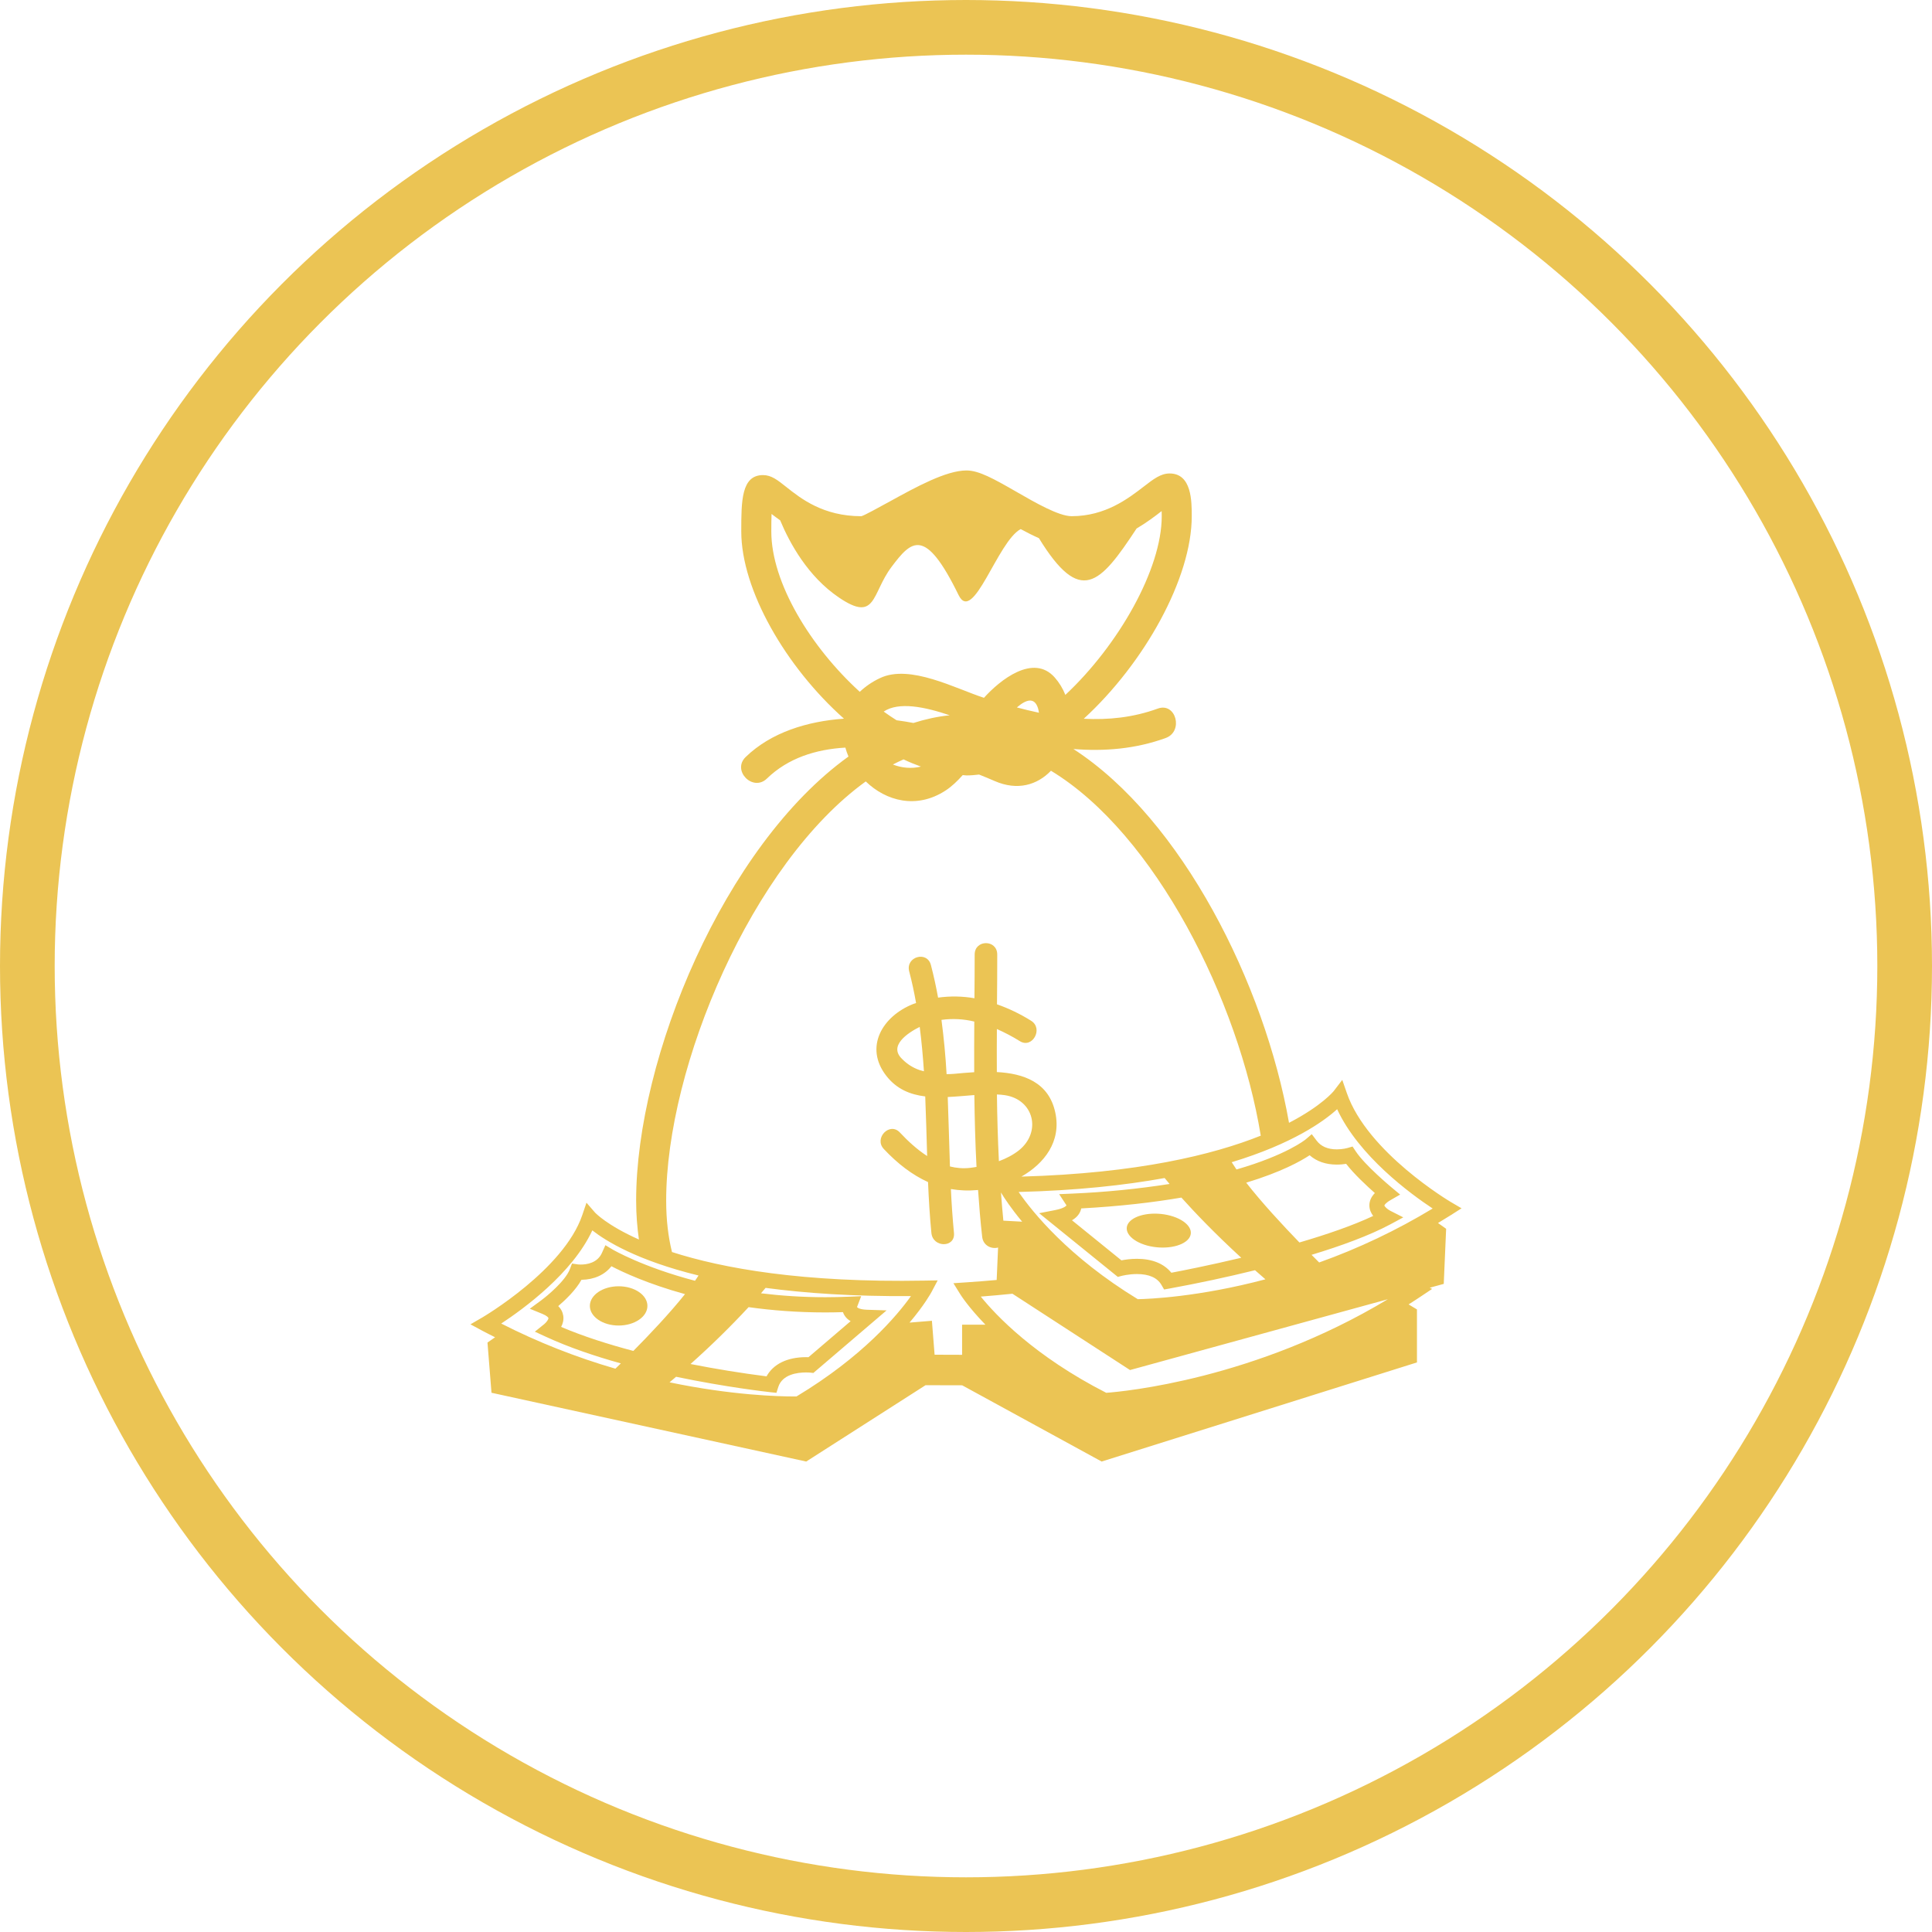
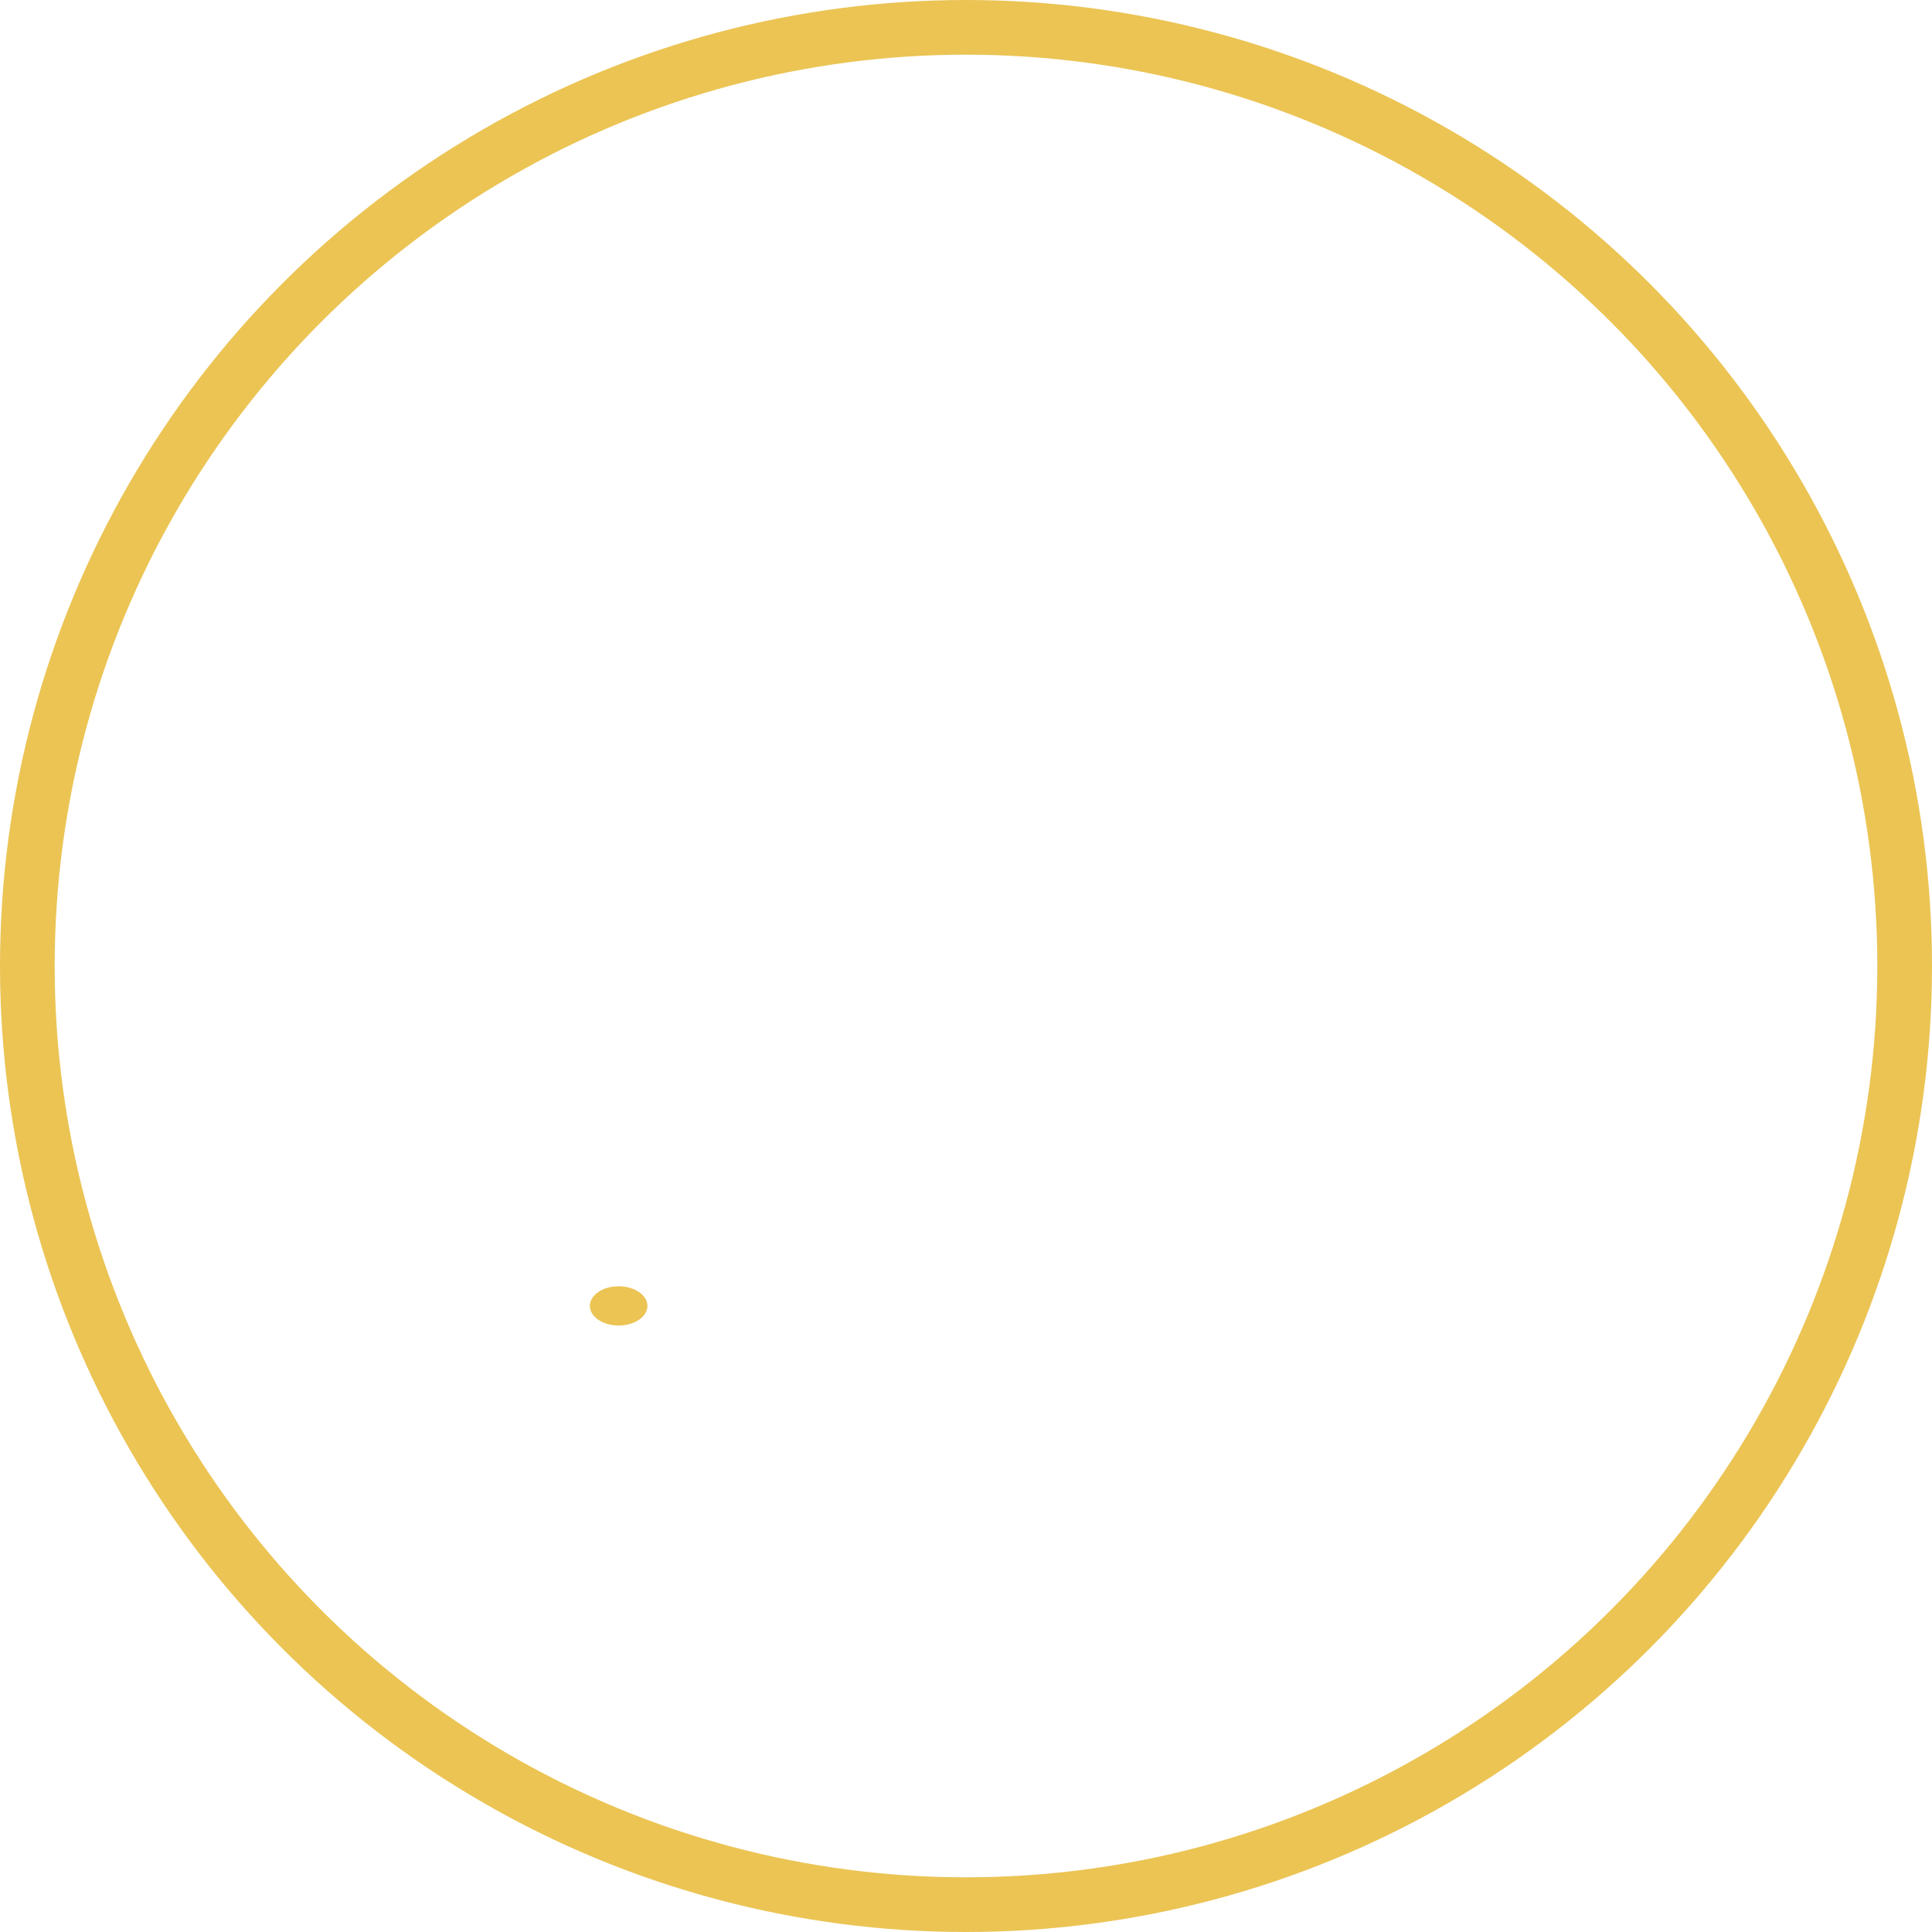
<svg xmlns="http://www.w3.org/2000/svg" width="106px" height="106px" viewBox="0 0 106 106" version="1.1">
  <title>Group</title>
  <desc>Created with Sketch.</desc>
  <g id="Main-Design" stroke="none" stroke-width="1" fill="none" fill-rule="evenodd">
    <g id="1-FederalMetals-WebsiteDesign-Homepage-02-Copy" transform="translate(-1286, -2141)">
      <g id="Figures" transform="translate(-163, 1879)">
        <g id="2-copy" transform="translate(1327, 227.207)">
          <g id="Group" transform="translate(122, 34.793)">
            <g id="Colors/MAXIMUM-YELLOW-RED-Circle-Outline" stroke="#EBC454" stroke-width="3">
              <circle id="Oval" cx="53" cy="53" r="51.5" />
            </g>
            <g id="emojione-monotone:money-bag" transform="translate(24, 24)" fill-rule="nonzero">
              <g id="Icon" transform="translate(1, 1)" fill="#EBC454">
                <ellipse id="Icon-Oval" cx="8.942" cy="46.649" rx="1.579" ry="1.077" />
-                 <path d="M55.188,41.294 L54.595,40.946 C54.55,40.919 50.021,38.232 48.895,34.972 L48.644,34.249 L48.18,34.856 C48.166,34.875 47.522,35.67 45.722,36.604 C44.389,29.016 39.854,19.957 33.894,16.095 C35.598,16.232 37.307,16.091 38.957,15.491 C39.95,15.13 39.521,13.512 38.519,13.878 C37.167,14.37 35.812,14.504 34.46,14.435 C37.779,11.393 40.386,6.73 40.386,3.321 C40.386,2.502 40.386,0.977 39.171,0.977 C38.684,0.977 38.29,1.281 37.745,1.702 C36.909,2.346 35.648,3.321 33.795,3.321 C33.089,3.321 31.796,2.576 30.758,1.978 C29.503,1.256 28.701,0.812 28.026,0.812 C26.91,0.812 25.269,1.715 23.82,2.512 C23.231,2.835 22.426,3.279 22.259,3.322 C20.16,3.322 18.941,2.354 18.133,1.713 C17.662,1.338 17.32,1.066 16.864,1.066 C15.67,1.066 15.67,2.499 15.67,4.158 C15.67,7.361 18.109,11.589 21.304,14.43 C19.291,14.574 17.306,15.182 15.912,16.533 C15.141,17.278 16.308,18.46 17.076,17.717 C18.235,16.593 19.755,16.112 21.381,16.018 C21.427,16.184 21.483,16.347 21.552,16.508 C14.741,21.402 9.902,33.025 9.902,40.871 C9.902,41.645 9.962,42.346 10.054,43.006 C8.298,42.225 7.657,41.541 7.645,41.526 L7.177,40.987 L6.947,41.666 C5.929,44.66 1.505,47.258 1.46,47.284 L0.812,47.66 L1.471,48.016 C1.702,48.141 1.932,48.251 2.163,48.37 L1.746,48.659 L1.966,51.414 L19.233,55.188 L25.78,51 C26.44,51.003 27.109,51.005 27.79,51.005 L35.442,55.188 L52.742,49.75 L52.742,46.842 L52.284,46.567 C52.512,46.422 52.741,46.275 52.968,46.122 L53.574,45.717 L53.441,45.652 L54.212,45.441 L54.343,42.418 L53.897,42.101 C54.134,41.959 54.371,41.814 54.608,41.664 L55.188,41.294 M17.318,4.158 C17.318,3.756 17.323,3.442 17.332,3.199 C17.47,3.307 17.632,3.426 17.804,3.548 C18.332,4.814 19.332,6.635 21.026,7.782 C23.085,9.178 22.812,7.574 23.91,6.11 C25.008,4.646 25.752,3.879 27.591,7.644 C28.393,9.285 29.73,4.699 31.001,4.029 C31.337,4.212 31.672,4.382 32.001,4.527 C34.279,8.232 35.335,7.077 37.359,3.997 C37.915,3.671 38.372,3.321 38.735,3.041 C38.737,3.125 38.739,3.219 38.739,3.323 C38.739,6.232 36.362,10.404 33.451,13.126 C33.314,12.776 33.117,12.454 32.869,12.171 C31.694,10.84 29.857,12.316 28.986,13.285 C27.441,12.789 24.923,11.421 23.283,12.204 C22.874,12.394 22.499,12.648 22.172,12.957 C19.489,10.512 17.318,6.982 17.318,4.158 M32.003,14.104 C31.597,14.017 31.193,13.921 30.791,13.814 C31.297,13.378 31.761,13.225 31.956,13.873 C31.977,13.944 31.989,14.025 32.003,14.104 M25.115,14.666 C24.815,14.609 24.507,14.558 24.19,14.517 C23.95,14.366 23.714,14.207 23.484,14.041 C24.312,13.486 25.741,13.781 27.106,14.244 C26.432,14.312 25.768,14.459 25.115,14.666 M25.527,17.059 C25.019,17.186 24.467,17.135 23.989,16.945 C24.183,16.842 24.379,16.753 24.574,16.664 C24.892,16.817 25.209,16.945 25.527,17.059 M8.764,50.093 C6.602,49.467 4.505,48.638 2.5,47.617 C3.73,46.808 6.409,44.854 7.498,42.505 C8.245,43.091 9.968,44.16 13.325,44.981 C13.268,45.074 13.198,45.173 13.131,45.27 C10.266,44.519 8.636,43.57 8.61,43.554 L8.215,43.318 L8.025,43.742 C7.776,44.296 7.192,44.38 6.866,44.38 C6.776,44.38 6.715,44.373 6.707,44.372 L6.383,44.325 L6.265,44.635 C6.024,45.268 5.035,46.094 4.672,46.36 L4.067,46.804 L4.759,47.087 C5.017,47.193 5.086,47.29 5.09,47.315 C5.099,47.377 4.989,47.542 4.872,47.638 L4.345,48.063 L4.959,48.346 C6.216,48.926 7.639,49.407 9.063,49.803 C8.95,49.914 8.852,50.009 8.764,50.093 M16.072,46.717 C17.339,46.894 18.743,47.007 20.276,47.007 L20.277,47.007 C20.596,47.007 20.919,47.001 21.249,46.991 C21.271,47.06 21.303,47.125 21.343,47.184 C21.423,47.307 21.532,47.408 21.67,47.487 L19.357,49.464 C19.313,49.462 19.269,49.461 19.225,49.461 C18.194,49.461 17.426,49.84 17.057,50.514 C15.66,50.336 14.269,50.11 12.886,49.837 C13.997,48.848 15.061,47.807 16.072,46.717 M5.787,47.802 C5.878,47.63 5.936,47.423 5.905,47.196 C5.875,46.992 5.777,46.803 5.627,46.661 C6.033,46.313 6.594,45.774 6.902,45.217 C7.603,45.207 8.181,44.941 8.546,44.472 C9.159,44.793 10.541,45.441 12.583,46.003 C11.748,47.049 10.624,48.237 9.749,49.119 C8.386,48.759 7.013,48.324 5.787,47.802 M18.702,51.616 L18.516,51.617 C17.736,51.617 15.15,51.553 11.735,50.842 C11.854,50.741 11.978,50.636 12.094,50.537 C14.865,51.116 17.1,51.364 17.267,51.383 L17.599,51.418 L17.701,51.097 C17.925,50.403 18.751,50.3 19.224,50.3 C19.353,50.3 19.44,50.308 19.45,50.309 L19.625,50.328 L23.643,46.895 L22.569,46.86 C22.21,46.847 22.059,46.767 22.021,46.711 L22.249,46.116 L21.62,46.142 C21.161,46.162 20.714,46.172 20.276,46.172 L20.275,46.172 C19.01,46.172 17.836,46.089 16.752,45.957 L17.004,45.66 C19.193,45.953 21.815,46.133 24.98,46.111 C24.225,47.171 22.34,49.425 18.702,51.616 M27.786,47.678 L27.786,49.332 C27.27,49.332 26.768,49.33 26.277,49.327 L26.13,47.465 L24.902,47.565 C25.729,46.588 26.081,45.937 26.113,45.878 L26.446,45.249 L25.743,45.261 C19.021,45.385 14.636,44.583 11.869,43.694 C11.667,42.876 11.55,41.952 11.55,40.872 C11.55,33.511 16.254,22.384 22.5,17.874 C23.607,18.945 25.285,19.413 26.88,18.372 C27.23,18.144 27.534,17.845 27.82,17.526 C27.888,17.528 27.957,17.544 28.026,17.544 C28.255,17.544 28.487,17.525 28.718,17.496 C29.01,17.613 29.297,17.73 29.562,17.847 C30.834,18.407 31.92,18.059 32.661,17.287 C38.382,20.749 42.966,29.907 44.172,37.309 C41.557,38.355 37.408,39.375 31.04,39.555 C32.297,38.837 33.239,37.63 32.9,36.044 C32.544,34.367 31.143,33.896 29.692,33.819 C29.688,33.032 29.688,32.246 29.694,31.458 C30.139,31.655 30.566,31.881 30.953,32.123 C31.639,32.554 32.258,31.438 31.578,31.008 C30.988,30.637 30.358,30.333 29.7,30.102 C29.709,29.191 29.714,28.281 29.714,27.371 C29.715,26.537 28.476,26.537 28.476,27.371 C28.476,28.171 28.47,28.971 28.463,29.769 C27.804,29.654 27.13,29.643 26.468,29.735 C26.36,29.136 26.229,28.54 26.076,27.95 C25.871,27.147 24.675,27.487 24.883,28.293 C25.035,28.872 25.159,29.448 25.261,30.033 C25.209,30.053 25.152,30.063 25.1,30.086 C23.422,30.75 22.398,32.444 23.626,34.024 C24.197,34.76 24.945,35.057 25.763,35.156 C25.808,36.246 25.836,37.337 25.868,38.426 C25.319,38.07 24.82,37.614 24.368,37.13 C23.808,36.54 22.933,37.452 23.492,38.042 C24.253,38.851 25.051,39.463 25.917,39.855 C25.956,40.785 26.011,41.719 26.101,42.645 C26.181,43.467 27.421,43.471 27.34,42.645 C27.264,41.844 27.207,41.041 27.171,40.237 C27.642,40.319 28.137,40.34 28.662,40.29 C28.721,41.147 28.79,42.004 28.888,42.862 C28.944,43.353 29.414,43.546 29.76,43.446 L29.683,45.226 C29.137,45.275 28.581,45.32 28.001,45.358 L27.31,45.404 L27.678,45.998 C27.715,46.058 28.133,46.719 29.066,47.68 L27.786,47.68 L27.786,47.678 Z M50.341,41.713 C49.202,42.249 47.761,42.74 46.293,43.169 C45.39,42.236 44.235,40.992 43.374,39.888 C45.294,39.306 46.369,38.706 46.854,38.383 C47.237,38.721 47.744,38.897 48.345,38.896 C48.545,38.896 48.721,38.877 48.857,38.855 C49.292,39.419 49.994,40.069 50.432,40.458 C50.225,40.671 50.124,40.907 50.132,41.161 C50.14,41.379 50.227,41.564 50.341,41.713 M43.857,44.691 C44.042,44.854 44.233,45.021 44.428,45.19 C40.754,46.164 38.02,46.27 37.424,46.28 C33.62,43.959 31.648,41.503 30.887,40.398 C34.071,40.318 36.703,40.03 38.898,39.633 C38.987,39.742 39.077,39.851 39.169,39.959 C37.404,40.234 35.626,40.41 33.843,40.487 L33.111,40.518 L33.514,41.133 C33.513,41.134 33.431,41.287 32.891,41.392 L32.013,41.563 L36.33,45.058 L36.531,45.004 C36.536,45.003 36.917,44.901 37.377,44.901 C38.041,44.901 38.495,45.103 38.724,45.498 L38.869,45.748 L39.151,45.698 C40.729,45.41 42.299,45.075 43.857,44.691 M31.081,42.028 L30.05,41.972 C30.002,41.457 29.954,40.942 29.918,40.427 C30.099,40.728 30.47,41.294 31.081,42.028 M29.805,38.71 C29.746,37.49 29.71,36.269 29.697,35.048 C29.846,35.053 29.993,35.067 30.132,35.087 C31.735,35.33 32.153,37.111 30.903,38.114 C30.576,38.372 30.2,38.561 29.805,38.71 M39.266,44.829 C38.86,44.328 38.213,44.065 37.378,44.065 C37.029,44.065 36.722,44.112 36.528,44.15 L33.814,41.951 C34.039,41.821 34.191,41.657 34.275,41.456 C34.295,41.406 34.311,41.354 34.322,41.301 C36.473,41.183 38.286,40.968 39.818,40.706 C40.562,41.535 41.654,42.679 43.102,44.008 C41.323,44.431 39.839,44.721 39.266,44.829 M28.458,35.081 C28.475,36.394 28.508,37.71 28.577,39.023 C28.46,39.041 28.345,39.063 28.23,39.075 C27.84,39.12 27.471,39.087 27.119,38.998 C27.075,37.73 27.046,36.458 26.998,35.188 C27.485,35.166 27.979,35.118 28.458,35.081 M26.935,33.934 C26.879,32.938 26.785,31.945 26.654,30.956 C27.255,30.874 27.866,30.905 28.455,31.048 C28.448,31.974 28.447,32.901 28.45,33.827 C28.053,33.849 27.675,33.887 27.342,33.917 C27.207,33.927 27.071,33.933 26.935,33.934 M25.692,33.776 C25.615,33.755 25.539,33.738 25.46,33.712 C25.097,33.589 24.769,33.382 24.502,33.108 C23.728,32.385 24.79,31.677 25.46,31.34 C25.565,32.147 25.637,32.961 25.692,33.776 M35.694,51.417 C31.76,49.407 29.649,47.173 28.811,46.138 C29.414,46.092 29.984,46.038 30.548,45.981 L36.999,50.168 L51.146,46.282 C43.85,50.679 36.643,51.349 35.694,51.417 M47.377,44.266 C47.261,44.15 47.123,44.013 46.959,43.847 C48.568,43.359 50.125,42.794 51.286,42.172 L51.992,41.792 L51.276,41.428 C51.116,41.345 50.959,41.194 50.956,41.137 C50.958,41.115 51.021,40.999 51.296,40.842 L51.82,40.541 L51.354,40.153 C51.34,40.141 49.887,38.935 49.377,38.158 L49.208,37.904 L48.919,37.989 C48.916,37.989 48.668,38.06 48.345,38.06 C47.847,38.061 47.474,37.898 47.234,37.577 L46.97,37.227 L46.638,37.512 C46.621,37.526 45.594,38.368 42.84,39.164 C42.749,39.033 42.662,38.9 42.578,38.765 C45.917,37.753 47.624,36.528 48.363,35.857 C49.551,38.425 52.377,40.494 53.604,41.306 C51.633,42.498 49.547,43.49 47.377,44.266" id="Icon-Shape" />
-                 <path d="M39.219,41.7 C38.316,41.454 37.296,41.622 36.939,42.07 C36.585,42.521 37.033,43.088 37.935,43.336 C38.84,43.581 39.858,43.413 40.215,42.963 C40.57,42.513 40.124,41.947 39.219,41.7" id="Icon-Path" />
              </g>
              <rect id="ViewBox" x="0" y="0" width="58" height="58" />
            </g>
          </g>
        </g>
      </g>
    </g>
  </g>
</svg>